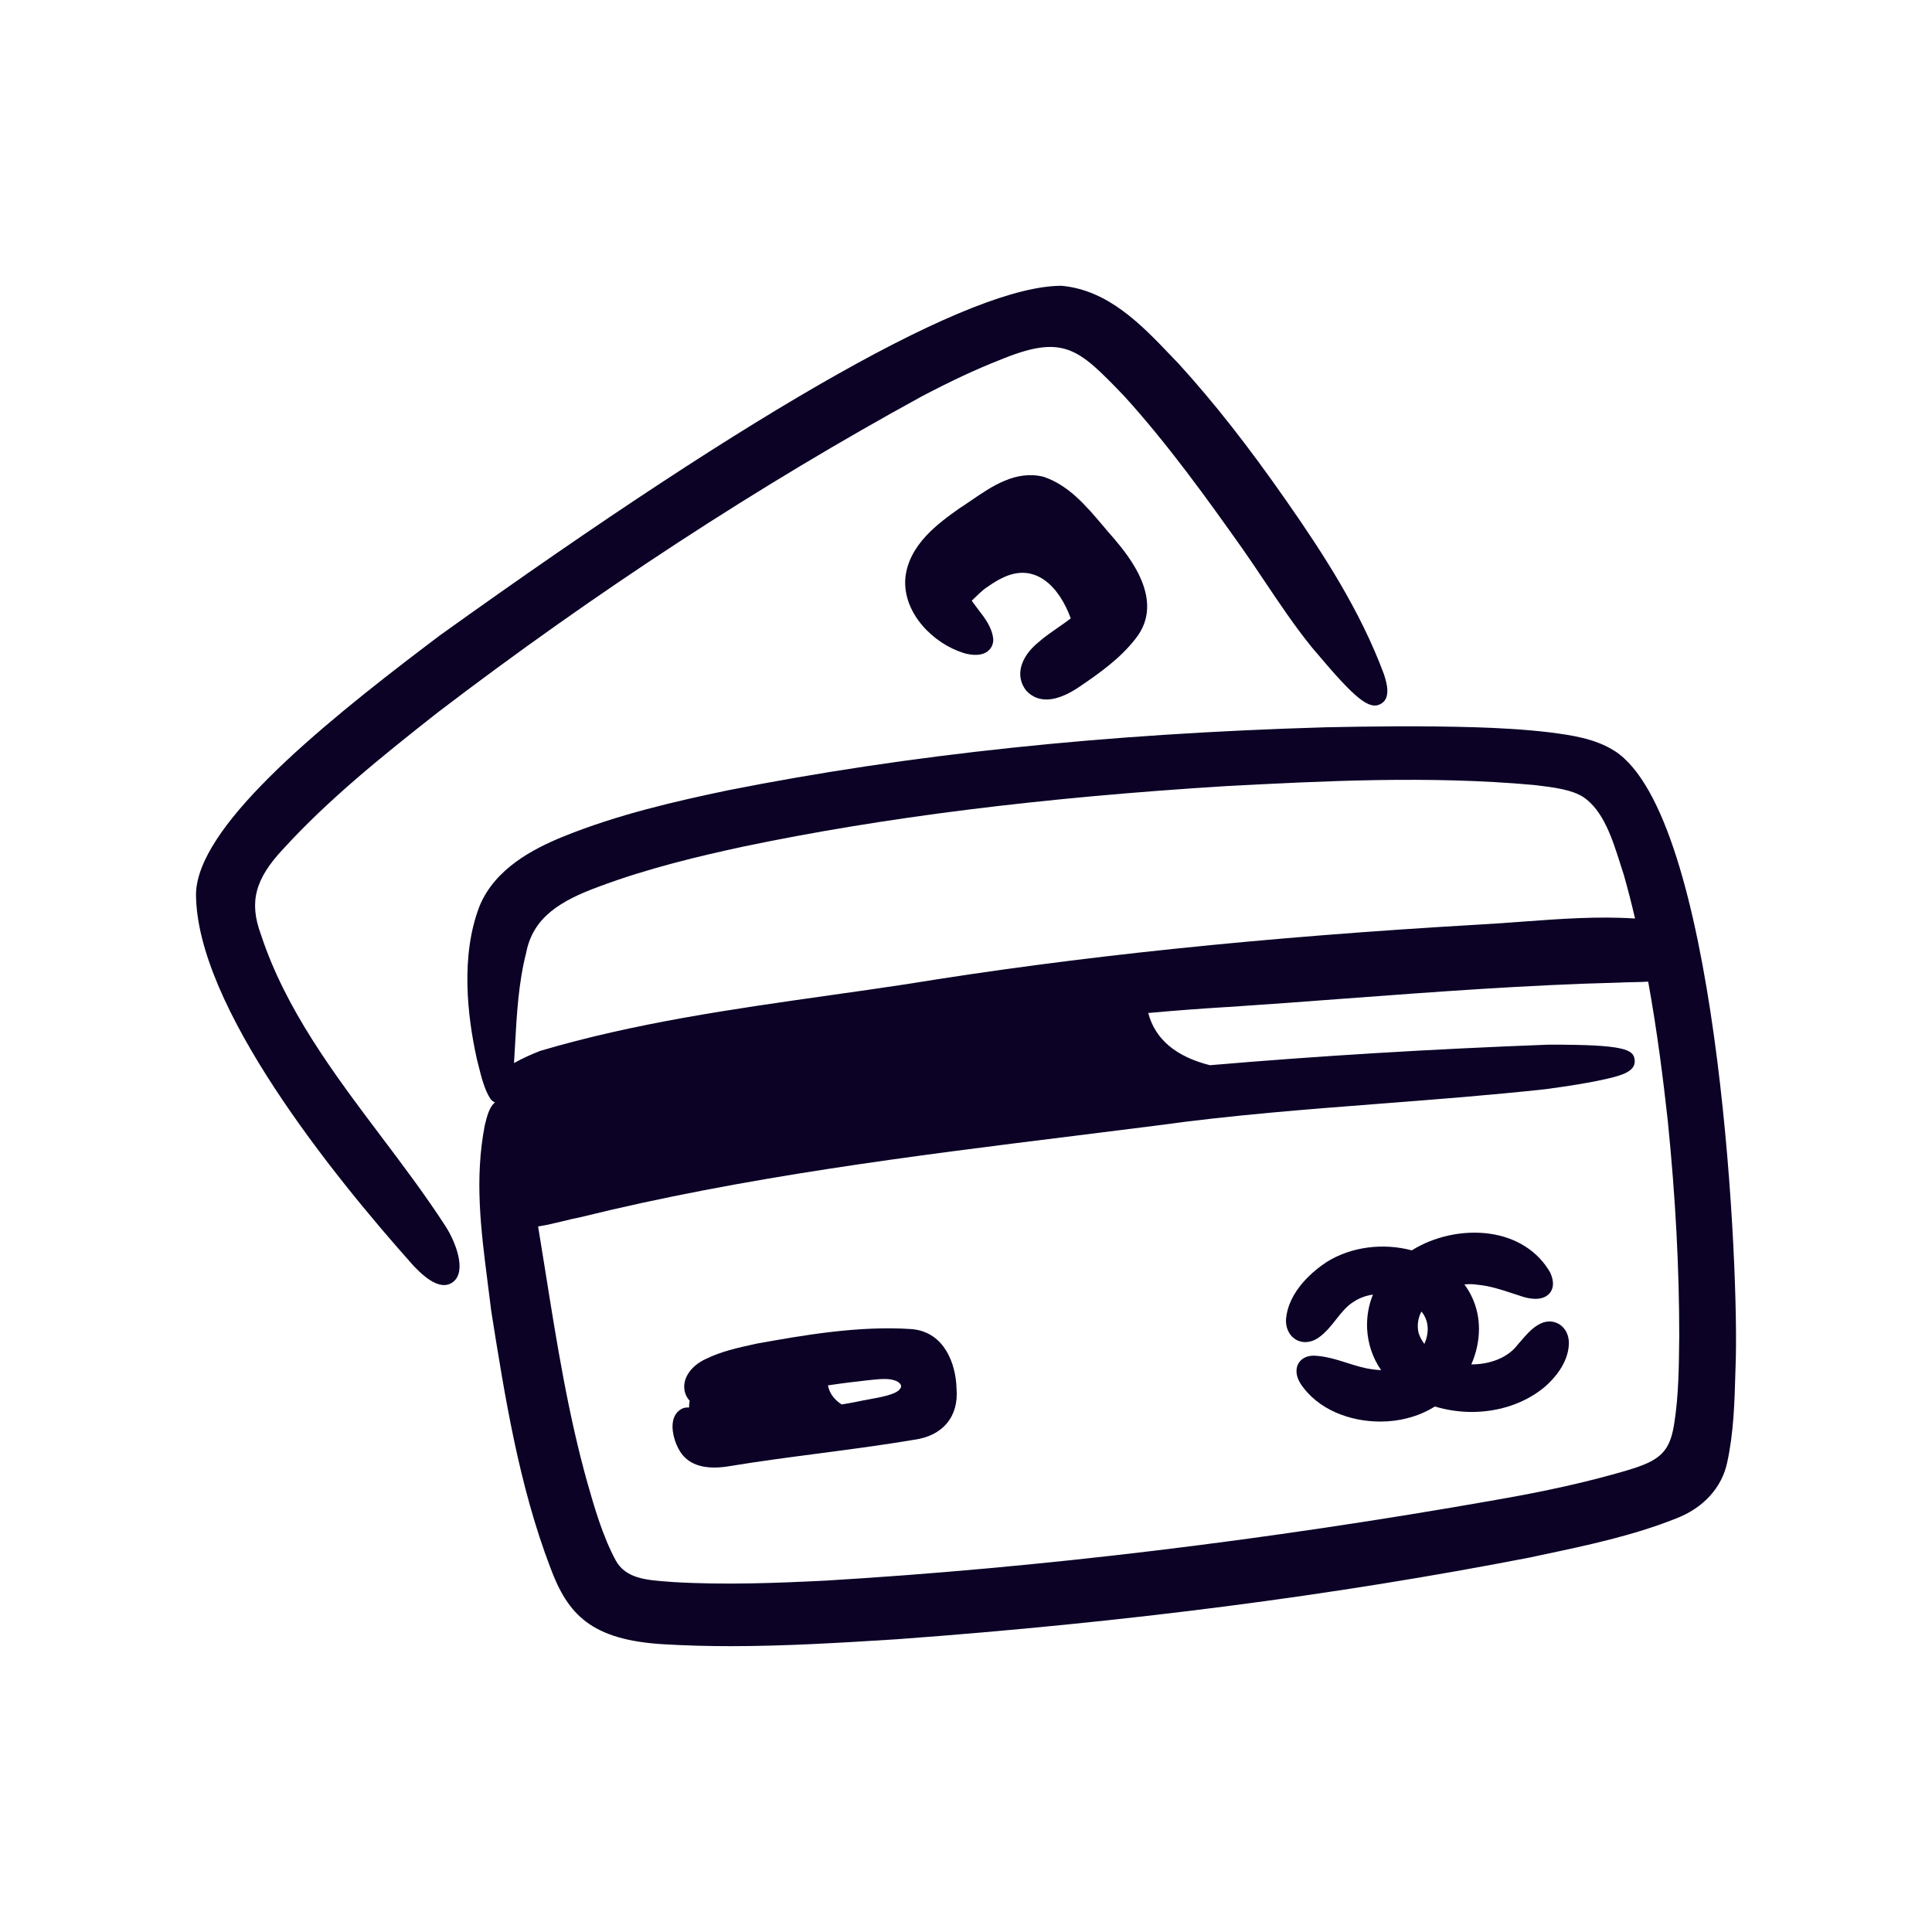
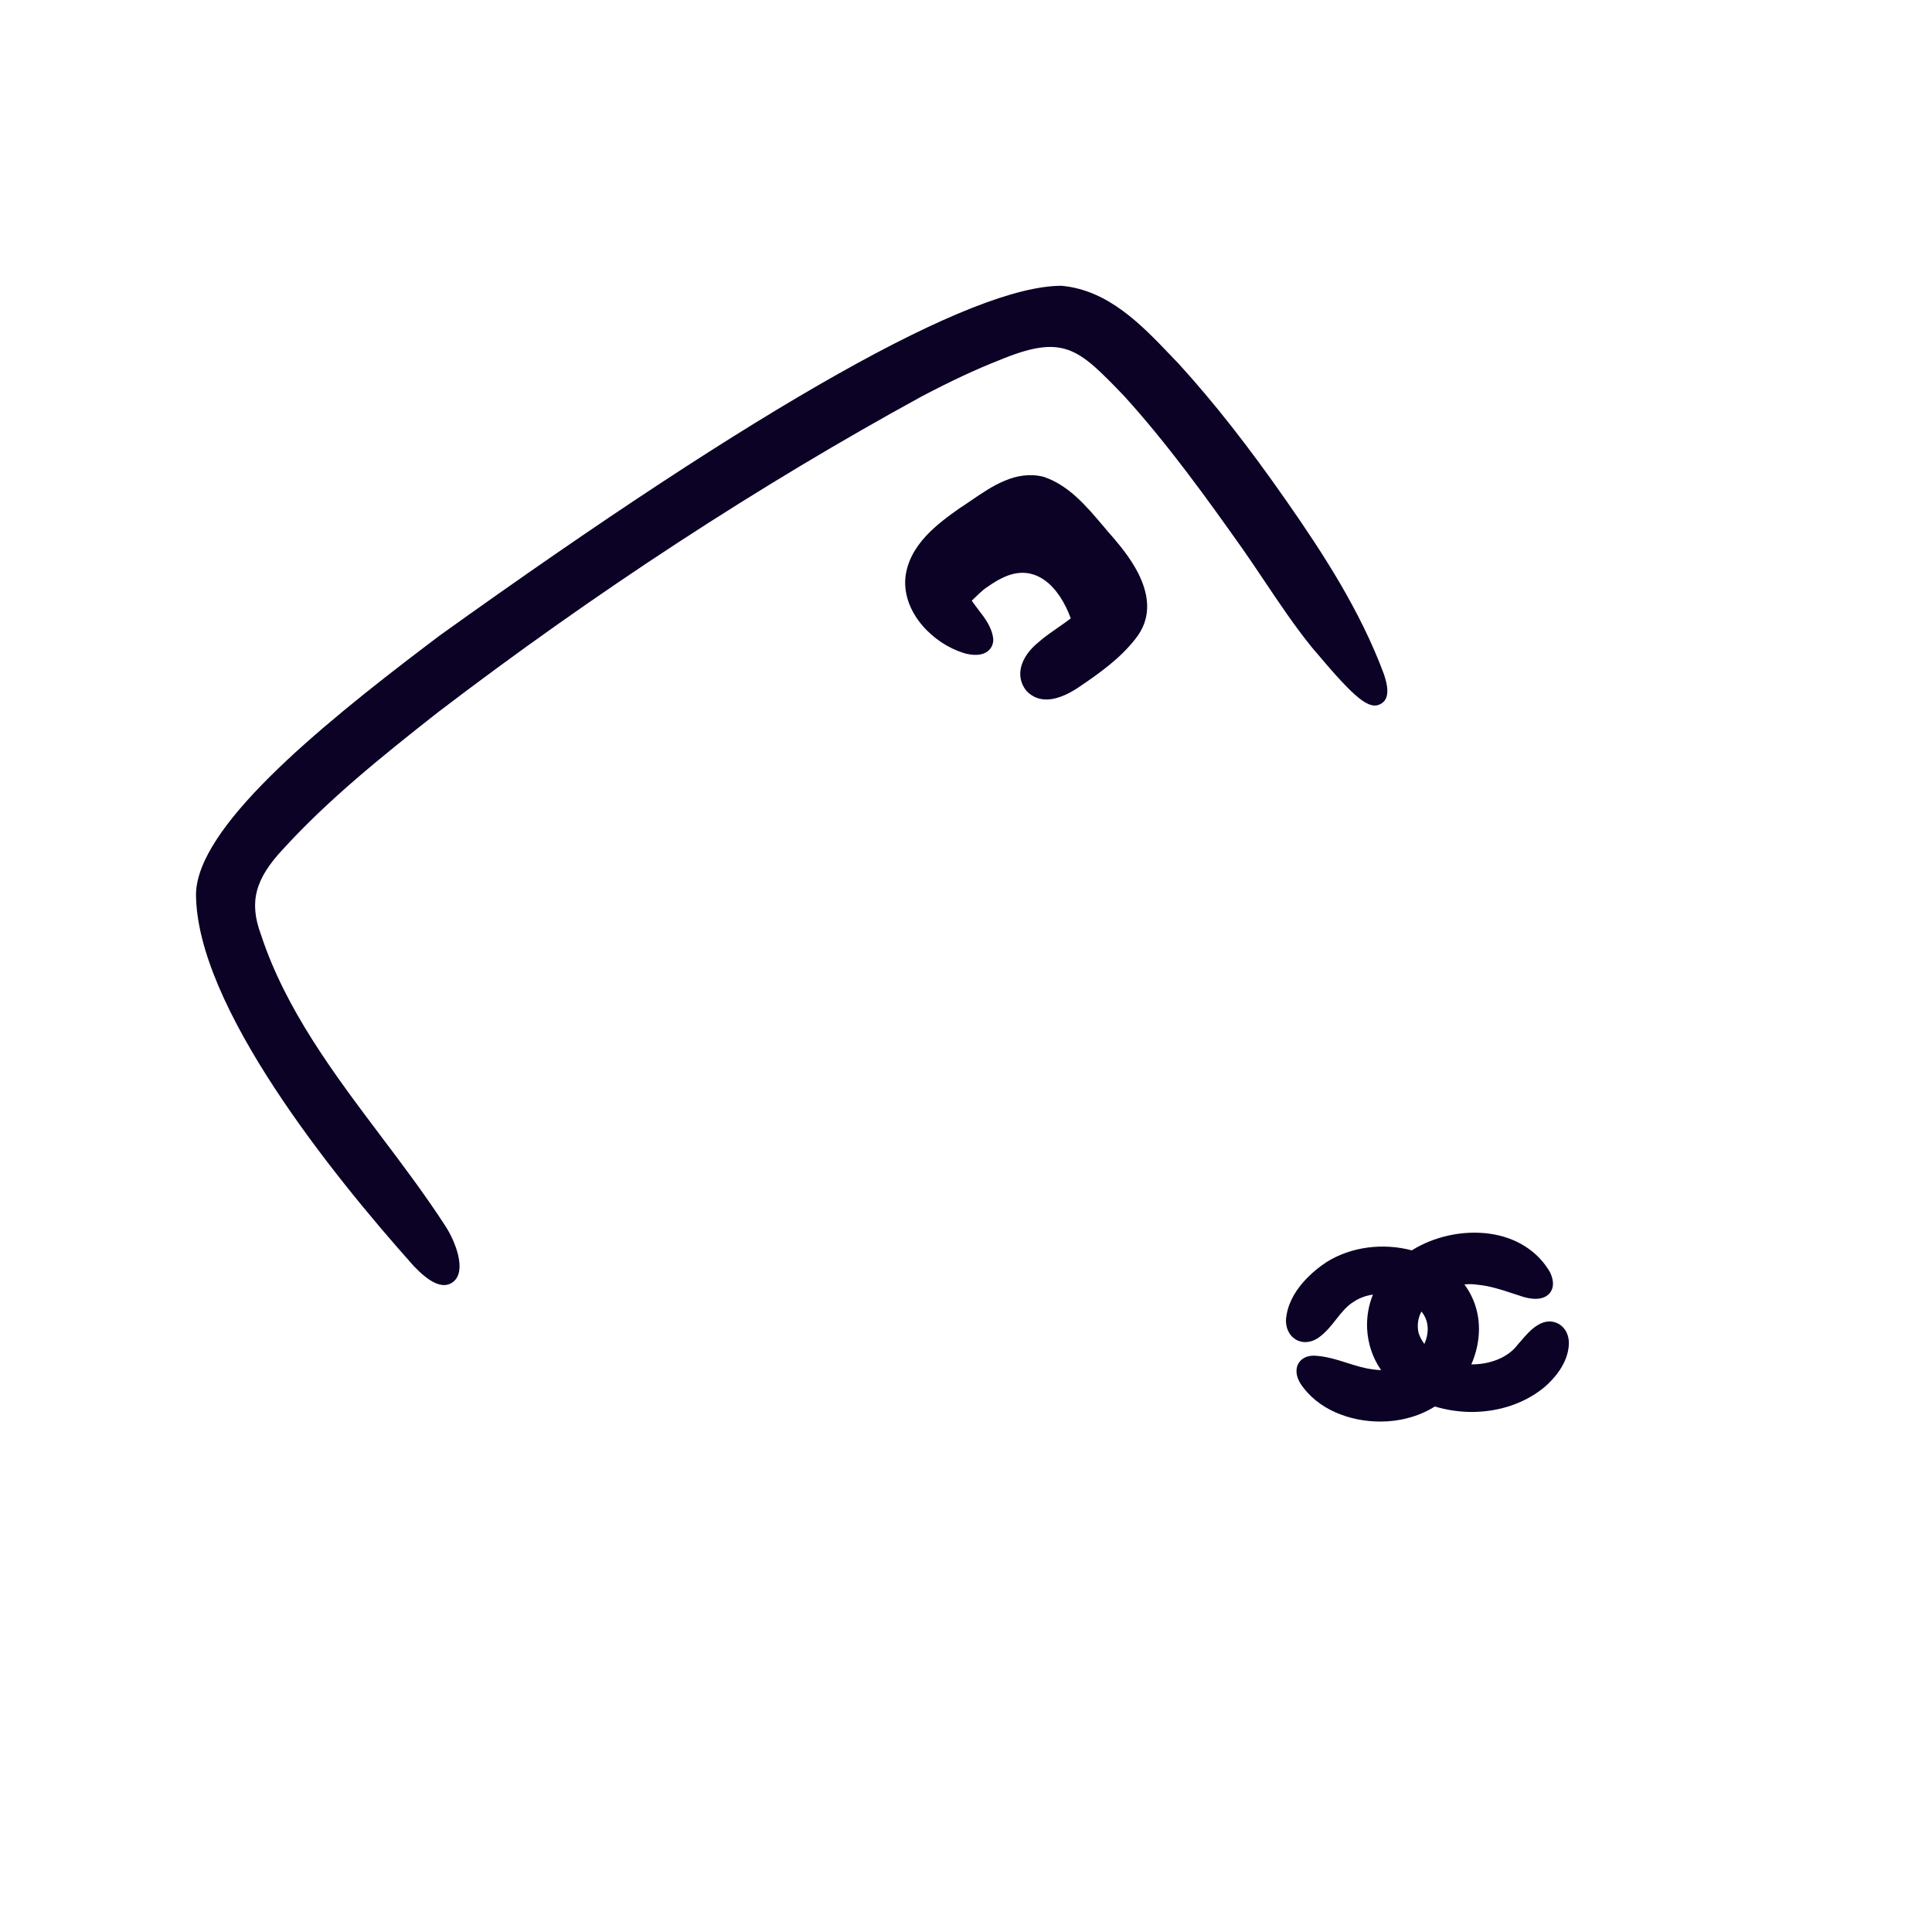
<svg xmlns="http://www.w3.org/2000/svg" id="Layer_2" viewBox="0 0 400 400">
  <defs>
    <style>.cls-1{fill:none;}.cls-1,.cls-2{stroke-width:0px;}.cls-2{fill:#0b0226;}</style>
  </defs>
  <g id="Layer_1-2">
    <path class="cls-2" d="M92.25,253.89c2.1,3.26,4.4,9.26,1.6,11.49-.6.48-1.25.68-1.91.68-2.45,0-5.08-2.72-6.23-3.89-16.87-18.88-45.09-53.9-45.13-77.08.25-13.66,24.42-33.79,48.02-51.67l2.46-1.86c66.92-47.98,110.2-72.34,128.65-72.39.05,0,.13,0,.19.01,9.62.93,16.47,8.11,22.52,14.45.54.57,1.08,1.13,1.61,1.68,7.32,8.04,14.4,17.05,22.33,28.43,7.6,10.89,15.32,22.77,20.18,35.88.01.03.02.07.03.1.49,1.56,1.51,4.81-.7,6.02-2.36,1.3-5.23-.99-13.35-10.64-.42-.5-.74-.88-.92-1.08-3.56-4.4-6.7-9.09-9.73-13.61-1.49-2.22-3.03-4.52-4.58-6.73-7.5-10.61-15.57-21.8-24.54-31.68-9.61-9.98-12.52-13-26.1-7.33-4.63,1.82-9.6,4.14-15.67,7.32-33.93,18.55-67.7,40.6-100.36,65.52-11.96,9.41-22.63,18.03-31.95,28.22-5.88,6.24-7.13,11.04-4.66,17.72,5.1,15.55,15.11,28.83,24.78,41.68,4.57,6.05,9.29,12.32,13.46,18.76Z" />
-     <path class="cls-2" d="M334.34,155.51c-4.13-2.65-9.03-3.29-13.38-3.87-5.56-.67-11.05-.92-15.21-1.06-11.5-.35-22.81-.18-31.4,0-45.67,1.34-86.12,5.61-123.67,13.05-10.57,2.22-22.82,4.98-34.3,9.67-5.8,2.39-13.89,6.46-17.1,14.31-3.98,10.27-2.51,22.83-.56,31.63.1.39.21.82.32,1.26.59,2.39,1.26,5.11,2.48,6.97.18.27.42.49.71.65.09.04.17.08.26.12-1.19.91-1.68,2.95-2.12,4.73-2.14,11.1-.82,21.48.58,32.46.25,1.95.5,3.9.75,5.96,2.82,17.78,5.74,36.16,12.28,53.27,3.58,9.56,8.38,14.9,23.49,15.77,4.58.27,9.19.39,13.8.39,11.59,0,23.21-.73,34.57-1.44,47.57-3.51,90.4-9.05,130.97-16.93l2.36-.51c9.29-1.96,18.9-3.99,27.8-7.54,5.63-2.14,9.51-6.36,10.62-11.58,1.36-6.2,1.54-12.65,1.71-18.88.03-.99.06-1.98.09-2.99.5-23.72-4.25-111.87-25.05-125.45ZM106.63,216.47c.35-6.41.72-13.04,2.31-19.21.01-.04.02-.08.02-.11,1.43-7.21,7.02-10.64,15-13.57,10.22-3.83,20.87-6.35,29.93-8.3,28.89-6.05,61.62-10.15,100.05-12.53,19.67-1.03,41.96-2.2,63.6-.23l.62.07c3.56.43,7.23.88,9.68,2.45,4.15,2.82,6.02,8.74,7.67,13.96.24.76.48,1.51.69,2.15.85,3,1.62,6.01,2.32,9.02-7.77-.51-15.61.08-23.21.64-2.96.22-6.02.45-9.02.61-44.8,2.59-83.62,6.63-118.66,12.35-5.31.81-10.72,1.57-15.95,2.31-19.77,2.8-40.22,5.69-59.79,11.48-.06.02-.11.04-.16.06-1.58.62-3.53,1.47-5.31,2.48.08-1.21.14-2.42.21-3.63ZM347.66,277.25c-.06,5.68-.12,11.55-.98,17.17-.41,2.79-1.04,4.6-2.07,5.89-1.77,2.29-4.94,3.26-8.02,4.2-7.8,2.28-16.55,4.25-26.73,6l-.19.04c-47.87,8.43-94.55,14.05-138.73,16.7-10.11.5-20.88.93-31.53.3l-1.02-.08c-4.56-.33-8.87-.65-10.92-4.42-2.69-4.99-4.43-11.04-5.81-15.89-4.04-14.34-6.43-29.39-8.75-43.95-.49-3.07-.99-6.17-1.5-9.29,1.81-.27,3.59-.71,5.23-1.11,1.24-.31,2.41-.59,3.45-.78.04-.01.08-.02.12-.03,33.65-8.32,68.75-12.68,102.69-16.89,5.49-.68,10.98-1.37,16.49-2.07,15.49-2.16,31.37-3.38,46.72-4.56,11.08-.86,22.53-1.74,33.83-2.97,5.27-.7,9.63-1.43,12.6-2.12,3.32-.76,6.06-1.58,5.91-3.84-.16-2.27-1.96-3.31-17.94-3.26-24.2.91-47.74,2.34-70,4.25-6.91-1.73-11.33-5.28-12.78-10.81,5.4-.49,10.79-.9,16.21-1.23h.17c8.18-.54,16.5-1.16,24.54-1.77,18.54-1.38,37.7-2.82,56.48-3.29h.13c.51-.05,1.35-.06,2.32-.08,1.25-.02,2.48-.05,3.66-.12,1.9,10.46,3.13,20.43,4.06,28.85,1.6,15.85,2.38,30.5,2.37,44.77v.39Z" />
    <path class="cls-2" d="M230.62,111.48c2.99,3.54,10.82,12.85,4.47,20.77-3.17,4.09-7.49,7.16-12.01,10.21-1.14.72-3.76,2.36-6.44,2.36-1.39,0-2.81-.44-4.04-1.69-.03-.03-.07-.07-.1-.11-2.36-2.93-1.38-6.88,2.5-10.05,1.31-1.15,2.75-2.14,4.14-3.11.92-.63,1.79-1.24,2.55-1.83-2.35-6.46-7.31-11.82-14.23-8.34-.99.47-1.95,1.06-2.85,1.71-1.26.76-2.32,1.95-3.42,2.96.4.59.85,1.19,1.33,1.81,1.42,1.84,2.88,3.74,3.12,6.15.01.07.01.15.01.22-.05,1-.5,1.84-1.27,2.38-1.59,1.11-3.95.56-4.89.27-6.31-1.97-12.55-8.25-12.06-15.37.62-7.07,6.99-11.58,11.2-14.57.83-.53,1.62-1.07,2.42-1.62,4.34-2.97,9.27-6.34,14.99-4.92.05.01.09.02.13.04,5.15,1.78,8.7,5.98,12.14,10.04.78.92,1.54,1.83,2.31,2.69Z" />
-     <path class="cls-2" d="M198.04,287.49c-.13-5.19-2.53-11.51-8.89-12.27l-.15-.02s-.09-.01-.14-.02c-11.13-.77-22.77,1.31-32.18,3l-.63.14c-3.33.73-6.77,1.49-9.88,3.02-3.22,1.47-4.99,4.18-4.4,6.76.15.66.48,1.32,1.01,1.91-.07.46-.11.93-.12,1.41-.4-.04-.78-.01-1.15.11-.04.01-.08.03-.12.04-.93.39-1.6,1.15-1.93,2.19-.64,2.08.21,5.01,1.39,6.83,1.71,2.66,4.65,3.25,7.04,3.25,1.35,0,2.53-.19,3.21-.3,6.12-1.01,12.46-1.84,18.59-2.64,6.47-.85,13.17-1.73,19.62-2.82,5.95-.84,9.21-4.83,8.73-10.59ZM171.41,286.83c2.89-.44,5.7-.78,8.33-1.07l.8-.08c1.79-.18,3.63-.36,4.99.23.54.22.93.59,1.02.96.02.08.09.34-.27.76-.81,1.09-3.99,1.66-6.31,2.08-.87.16-1.72.31-2.47.48-1.07.22-2.15.41-3.24.59-1.45-.93-2.5-2.22-2.85-3.95Z" />
-     <path class="cls-2" d="M322.72,274.1c-1.31-.75-2.89-.66-4.3.22-1.38.81-2.51,2.12-3.5,3.28-.23.27-.46.53-.69.79-.02.03-.05.06-.07.09-1.95,2.55-5.6,4.03-9.54,4,.53-1.2.94-2.46,1.21-3.77.98-4.71.02-9.18-2.64-12.78.94-.1,1.88-.08,2.76.07.04,0,.08.01.12.01,2.37.22,4.82,1.02,7.18,1.8.53.18,1.07.36,1.54.5.97.36,4.25,1.36,5.96-.46.66-.71,1.24-2.02.24-4.29-.02-.05-.04-.1-.07-.15-2.53-4.38-6.98-7.22-12.54-7.99-5.53-.76-11.47.57-16.08,3.45-5.91-1.56-12.5-.79-17.62,2.41-2.41,1.58-8.07,5.92-8.44,12.11,0,1.81.83,3.32,2.22,4.05,1.38.72,3.08.53,4.54-.5,1.48-1.04,2.59-2.45,3.66-3.81,1.11-1.4,2.15-2.73,3.56-3.58,1.18-.81,2.57-1.31,4.03-1.52-.91,2.24-1.32,4.66-1.2,7.12.16,3.1,1.17,6.03,2.89,8.52-.69-.02-1.34-.09-1.93-.19-1.67-.21-3.32-.74-5.07-1.29-2.2-.7-4.47-1.42-6.94-1.52-1.99.02-2.85,1.04-3.19,1.65-.63,1.14-.49,2.62.41,4.09,3.61,5.51,10.37,7.91,16.56,7.91,1.98,0,3.9-.25,5.65-.72,2.02-.5,3.93-1.33,5.65-2.4,2.49.75,5.09,1.13,7.66,1.13,5.54-.01,10.98-1.75,15.11-5.21,1.8-1.57,4.84-4.82,4.97-8.9.05-1.79-.73-3.33-2.1-4.12ZM295.5,276.26c-.1.67-.31,1.34-.6,1.98-.52-.68-.92-1.42-1.19-2.23-.41-1.75-.05-3.26.58-4.47.04.04.07.08.11.13,1.27,1.6,1.3,3.38,1.1,4.59Z" />
-     <rect class="cls-1" width="400" height="400" />
+     <path class="cls-2" d="M322.72,274.1c-1.31-.75-2.89-.66-4.3.22-1.38.81-2.51,2.12-3.5,3.28-.23.27-.46.53-.69.79-.02.03-.05.06-.07.09-1.95,2.55-5.6,4.03-9.54,4,.53-1.2.94-2.46,1.21-3.77.98-4.71.02-9.18-2.64-12.78.94-.1,1.88-.08,2.76.07.04,0,.08.01.12.01,2.37.22,4.82,1.02,7.18,1.8.53.18,1.07.36,1.54.5.97.36,4.25,1.36,5.96-.46.66-.71,1.24-2.02.24-4.29-.02-.05-.04-.1-.07-.15-2.53-4.38-6.98-7.22-12.54-7.99-5.53-.76-11.47.57-16.08,3.45-5.91-1.56-12.5-.79-17.62,2.41-2.41,1.58-8.07,5.92-8.44,12.11,0,1.81.83,3.32,2.22,4.05,1.38.72,3.08.53,4.54-.5,1.48-1.04,2.59-2.45,3.66-3.81,1.11-1.4,2.15-2.73,3.56-3.58,1.18-.81,2.57-1.31,4.03-1.52-.91,2.24-1.32,4.66-1.2,7.12.16,3.1,1.17,6.03,2.89,8.52-.69-.02-1.34-.09-1.93-.19-1.67-.21-3.32-.74-5.07-1.29-2.2-.7-4.47-1.42-6.94-1.52-1.99.02-2.85,1.04-3.19,1.65-.63,1.14-.49,2.62.41,4.09,3.61,5.51,10.37,7.91,16.56,7.91,1.98,0,3.9-.25,5.65-.72,2.02-.5,3.93-1.33,5.65-2.4,2.49.75,5.09,1.13,7.66,1.13,5.54-.01,10.98-1.75,15.11-5.21,1.8-1.57,4.84-4.82,4.97-8.9.05-1.79-.73-3.33-2.1-4.12M295.5,276.26c-.1.67-.31,1.34-.6,1.98-.52-.68-.92-1.42-1.19-2.23-.41-1.75-.05-3.26.58-4.47.04.04.07.08.11.13,1.27,1.6,1.3,3.38,1.1,4.59Z" />
  </g>
</svg>